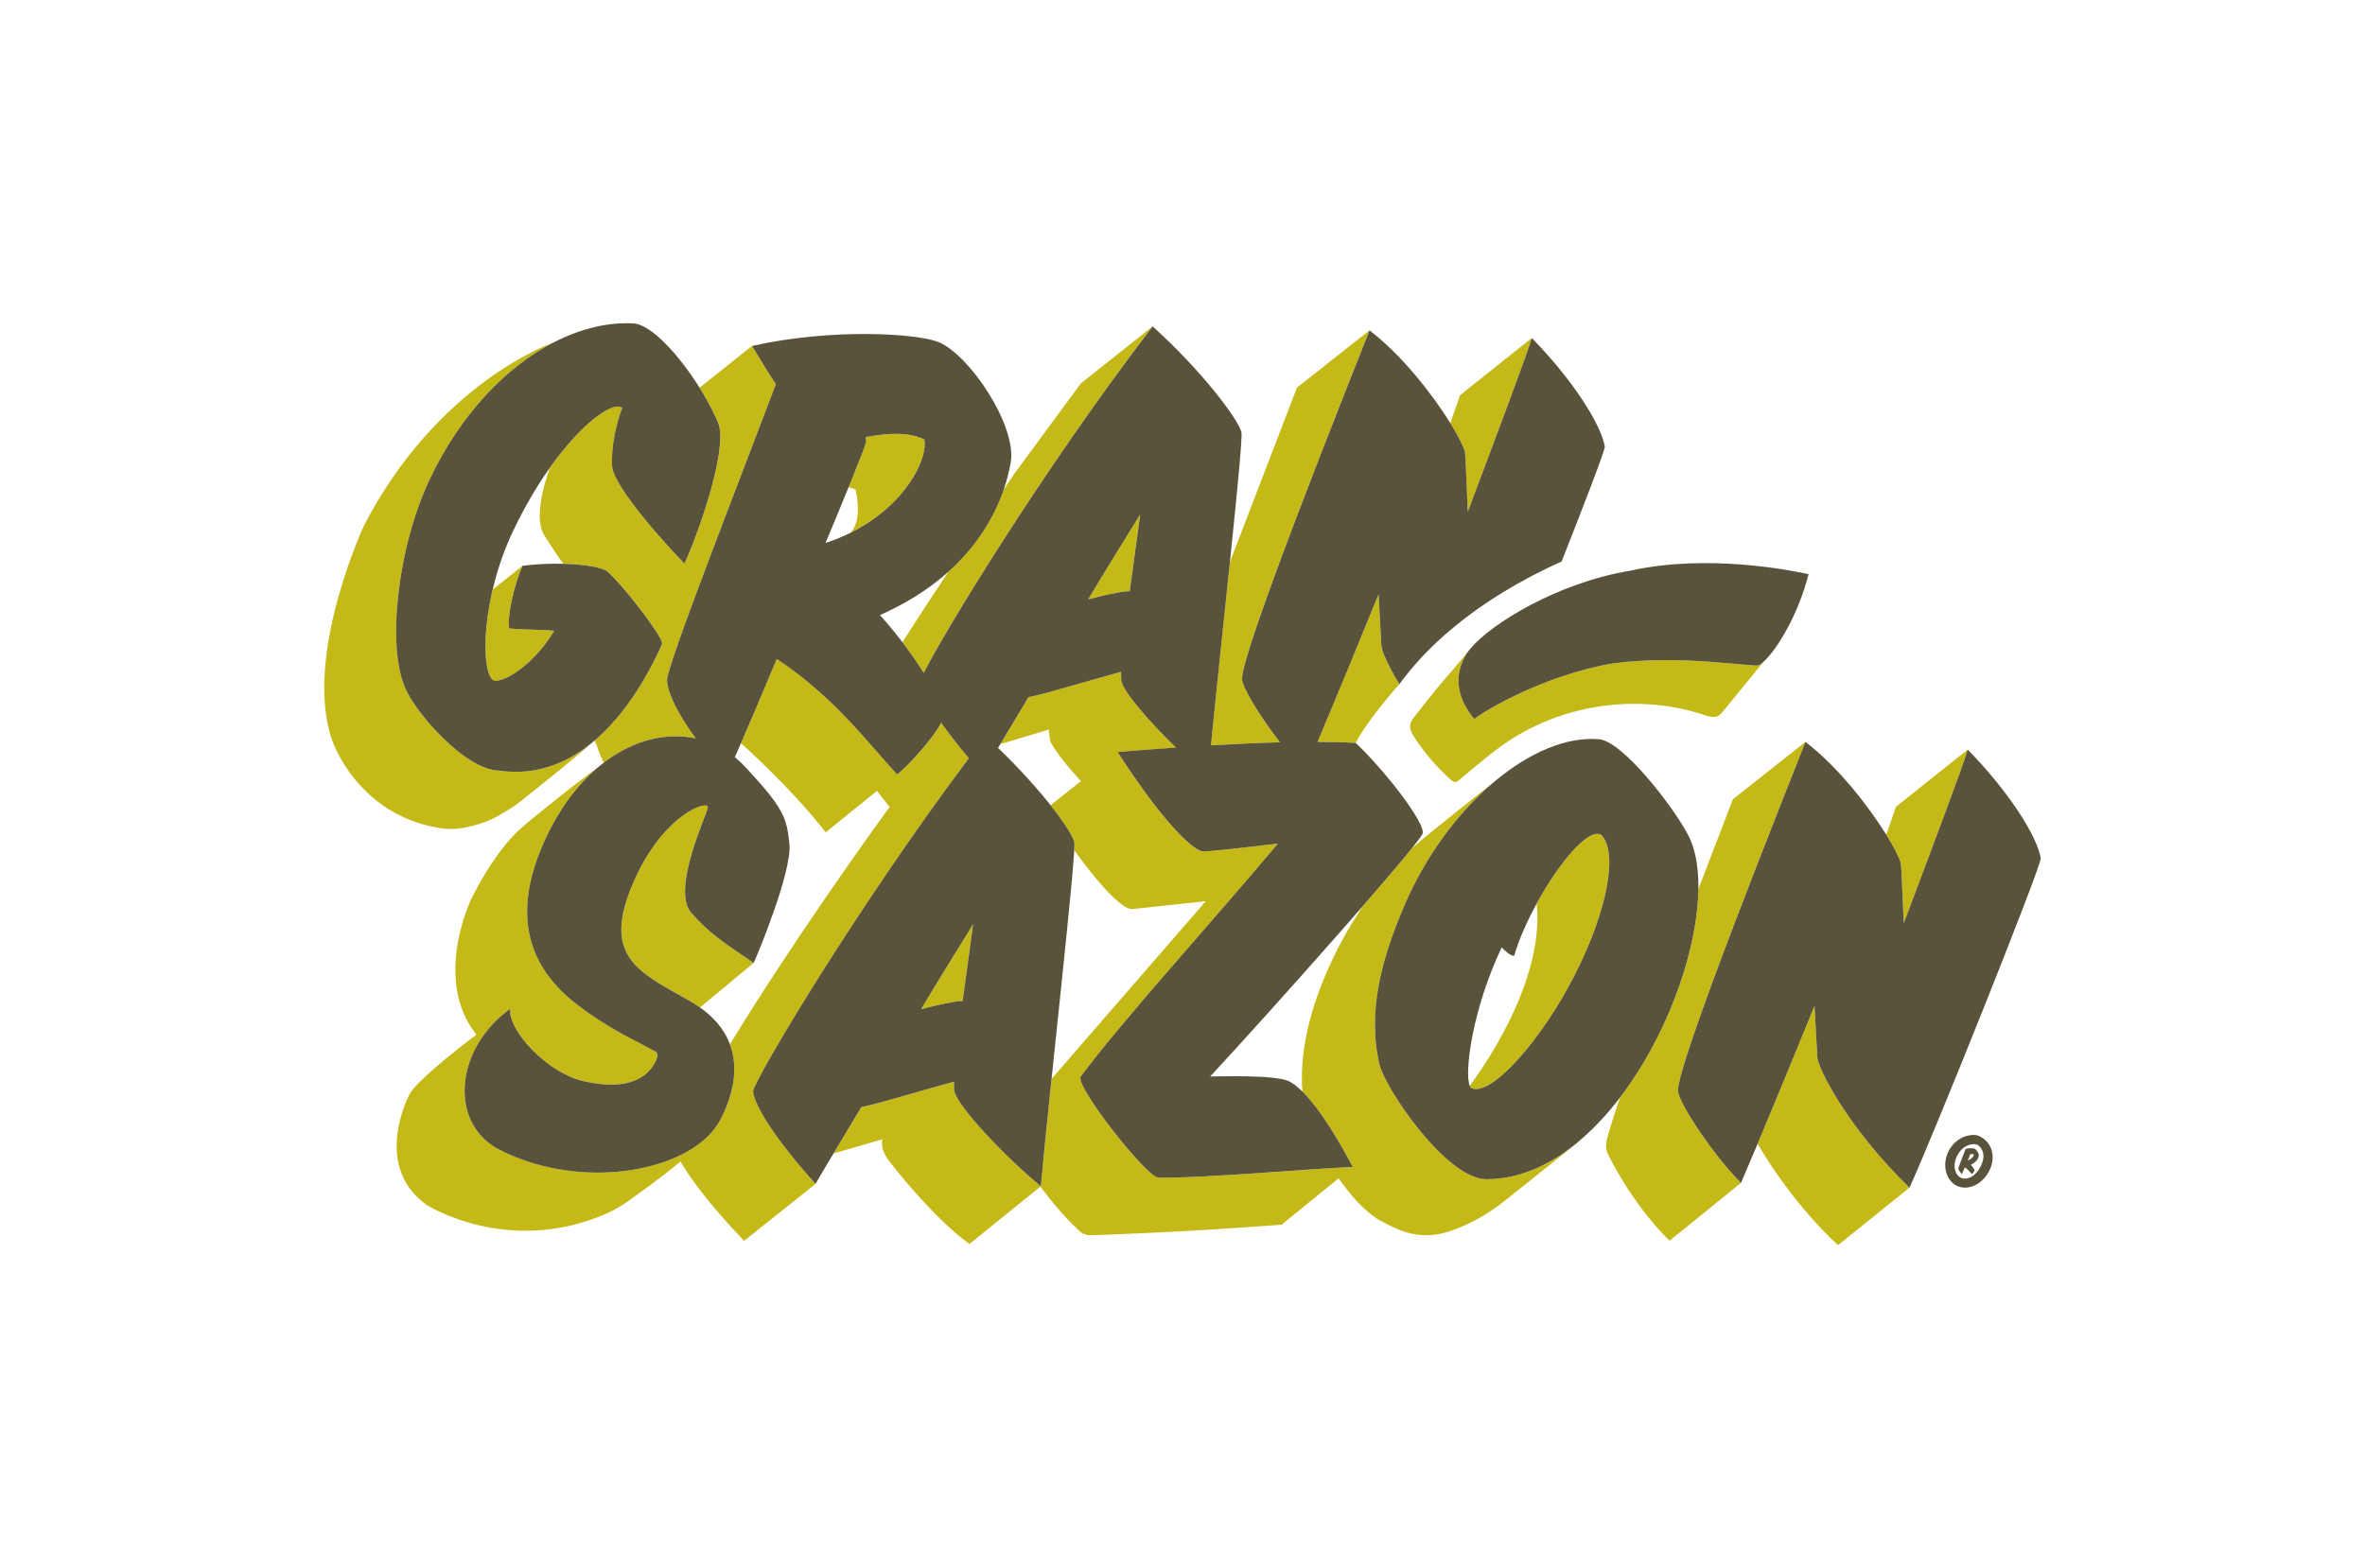
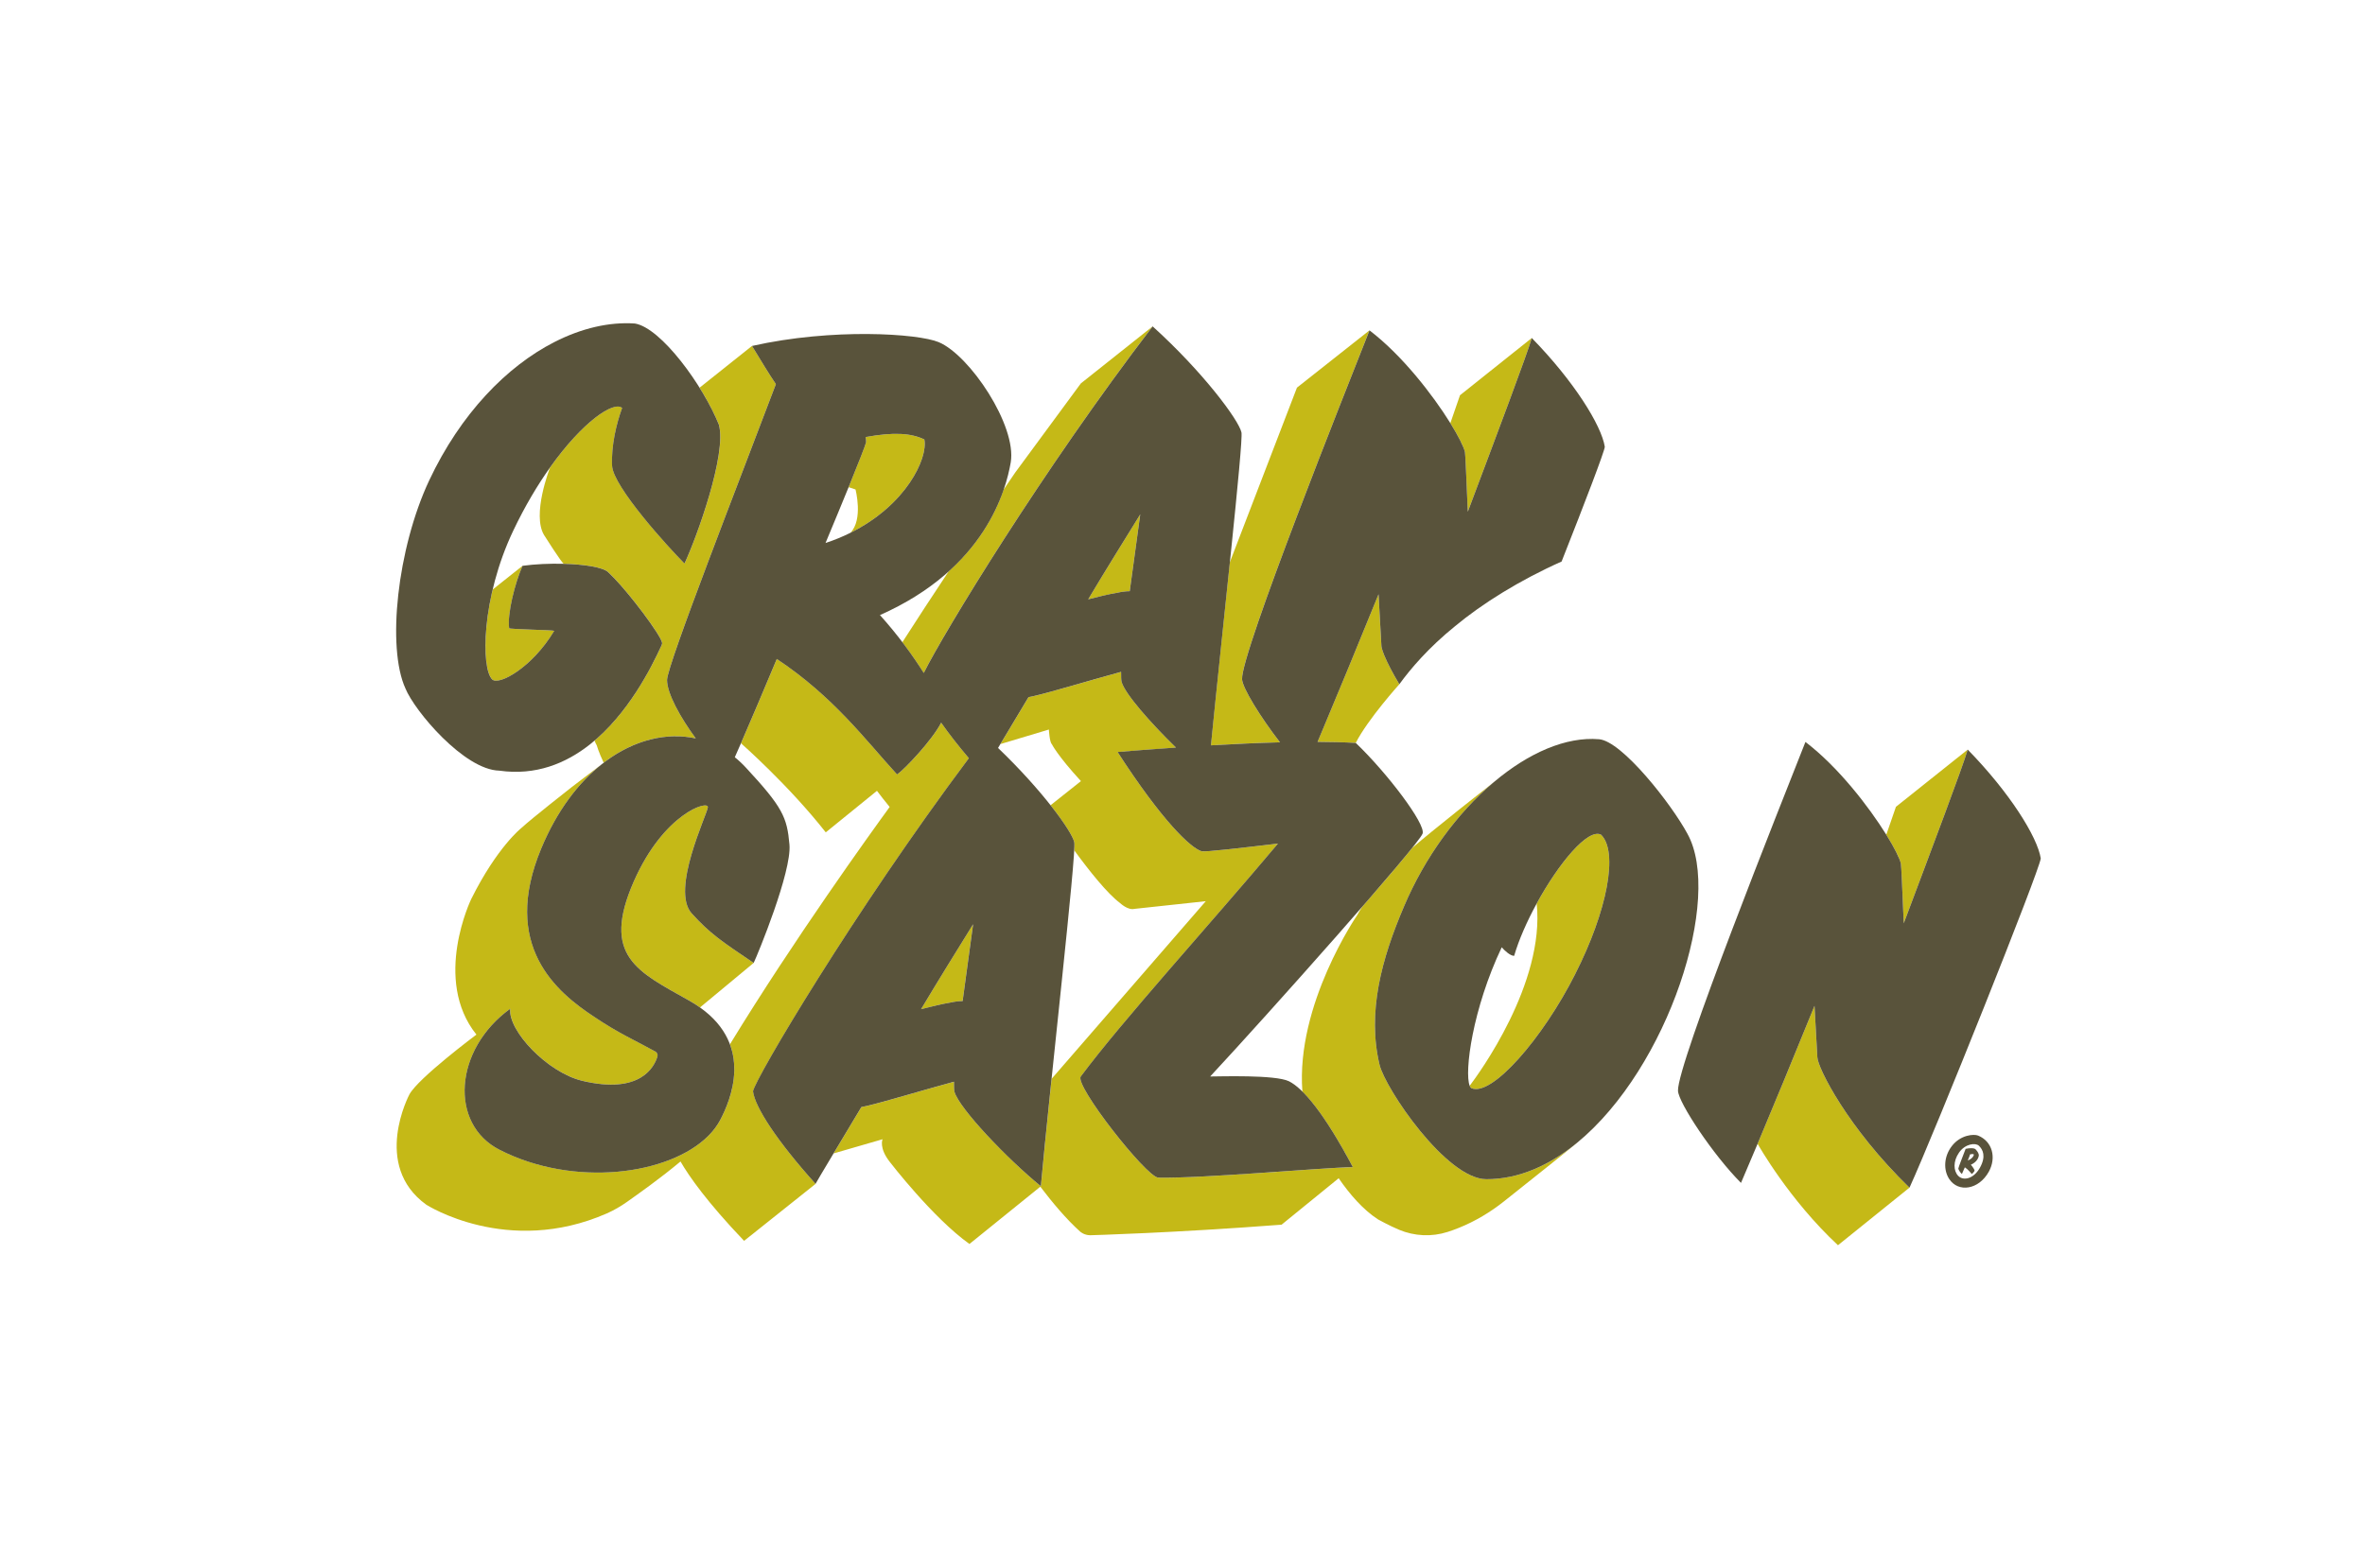
<svg xmlns="http://www.w3.org/2000/svg" id="Layer_1" viewBox="0 0 1628 1080">
  <defs>
    <style> .cls-1 { fill: #59533b; } .cls-2 { fill: #c5b917; } </style>
  </defs>
  <g>
    <g>
      <path class="cls-2" d="M1084.35,670.68c22.01-43.37,29.9-84.12,17.74-95.95-9.11-4.56-29.27,19.94-44.28,47.43,0,0,0,0,0,0,5.79,54.92-40.04,117.47-46.12,125.49h0c.06.15.12.27.18.4.11.24.23.46.37.64,0,0,.01.02.02.03.14.19.28.35.44.47,0,0,.02.02.02.02,13.8,6.57,49.29-34.17,71.63-78.53Z" />
      <path class="cls-2" d="M1012.26,748.72c.14.19.28.35.44.47-.16-.12-.3-.28-.44-.47Z" />
      <path class="cls-2" d="M933.27,511.55c8.26-16.3,30-40.4,30-40.4.02-.02.03-.04.05-.07-.02.02-.03.04-.05.07-4.78-7.91-8.15-14.55-10.14-19.32-.14-.32-.27-.64-.39-.93-.76-1.87-1.27-3.43-1.57-4.61-.08-.35-.13-.66-.19-.93-.03-.25-.05-.47-.07-.68l-1.97-35.49c-14,34.54-28.62,69.86-39.17,94.97h0s-.01.02-.01.02c-.97,2.3-1.9,4.52-2.79,6.64,9.4.04,18.27.26,26.29.73Z" />
      <path class="cls-2" d="M1011.87,748.05h0s-.02-.02-.02-.04c0,.01.02.02.02.04Z" />
      <path class="cls-2" d="M635.88,463.37c13.68-27.55,81.86-139.79,157.55-238.64l-49.41,39.28-45.11,61.28s-2.98,4.35-7.92,11.64c-5.44,15.92-16.23,37.04-38.05,56.64-10.8,16.28-22,33.35-31.77,48.64,5.68,7.46,10.62,14.67,14.71,21.17Z" />
      <path class="cls-2" d="M854.97,467.68c-.66-18.4,70.65-196.82,87.73-240.2,0,0,0,0,0,0l-49.91,39.44-46.19,120.19c-4.38,42.23-9.58,90.93-13.03,126.09,15.89-.92,32.05-1.67,47.52-2.07-13.8-17.84-25.89-37.65-26.12-43.46Z" />
      <path class="cls-2" d="M1308.52,594.68c.33,1.97.99,18.4,1.97,41.07,20.37-54.22,40.74-108.11,44.03-119.61h0l-49.41,39.41-6.64,19.22h0c5.6,9,9.21,16.25,10.04,19.9Z" />
      <path class="cls-2" d="M777.67,407.09l7.23-52.9c-11.17,18.07-23.66,38.12-35.82,58.49,7.56-1.97,14.46-3.61,20.37-4.6,2.96-.66,5.91-.99,8.21-.99Z" />
      <path class="cls-2" d="M1010.39,352.35c20.37-54.21,40.74-108.09,44.03-119.6l-49.4,39.4-6.64,19.22h0c5.6,9,9.21,16.25,10.04,19.9.33,1.97.99,18.4,1.97,41.07Z" />
      <path class="cls-2" d="M436.33,606.85c-22.67,51.59,2.63,62.1,38.11,82.15,2.68,1.52,5.16,3.09,7.43,4.7,0,0,.02.01.02.02,0,0-.02-.01-.02-.02l36.93-30.66h0c-22.34-15.12-29.9-20.04-42.71-34.17-14.46-16.1,10.51-67.69,11.17-72.95.66-5.26-30.23,3.94-50.93,50.93Z" />
      <path class="cls-2" d="M1085.68,786.85c-18.86,15.51-40,25.13-62.44,25.13-27.6,0-69.66-62.43-73.6-78.86-8.54-36.14,1.31-72.62,16.76-108.76,14.44-34.17,36.66-64.25,61.13-85.14.25-.21.49-.43.74-.63h0c-2.91,2.28-43.41,34.11-56.21,45.36h0c-7.38,9.2-19.79,23.76-34.47,40.62-1.22,1.9-2.35,3.78-3.35,5.61,0,0-42.34,61.53-37.71,121.41,9.01,8.87,20.52,25.23,34.77,52.09-.14,0-.3,0-.45.01-22.03.42-102.93,7.87-133.61,7.22-8.54-.99-57.83-63.75-53.23-69.66,28.59-38.45,89.05-104.82,135.71-160.35-25.3,2.96-49.95,5.91-52.57,5.26-7.56-2.3-27.27-21.03-57.83-68.34,12.18-1,25.85-2.07,40.19-3.05-18.04-17.52-35.1-37.11-37.42-45.23-.33-1.31-.33-3.61-.33-6.9-23,6.25-47.64,13.81-60.46,16.76l-3.29.67c-7.51,12.52-14.14,23.56-19.35,32.29h0s0,0,0,0l33.36-10.02s.47,8.68,2.01,10.02c0,0,3.72,7.71,20.06,25.5l-20.91,16.6s0,0,0,0c9.55,12.07,15.41,21.45,16.34,25.46.15.63.13,2.57-.03,5.62,10.45,14.28,22.89,29.89,31.58,36.32,0,0,5.3,5.07,9.82,3.97l49.14-5.29-106.12,122.3c-2.99,28.71-5.7,55.33-7.38,74-.53-.43-1.06-.88-1.6-1.32h0s0,0,0,0c-23.2-19.28-54.68-52.5-57.89-63.74-.32-1.31-.32-3.61-.32-6.9-23,6.24-47.64,13.81-60.47,16.76l-3.28.67c-7.41,12.34-13.94,23.25-19.14,31.91h0s33.7-9.76,33.7-9.76c0,0-2.74,5.96,5.19,15.87,0,0,29.41,38.25,54.62,56.25l48.8-39.45c8.04,10.58,17.91,22.45,27.56,31.06,0,0,2.68,2.37,6.77,2.37,0,0,56.81-1.53,131.74-7.27l39.3-31.98c7.54,10.95,16.73,21.64,27.09,28.35,0,0,7.75,4.3,14.41,7.1,10.61,4.46,22.49,5.04,33.45,1.53,2.41-.77,5.05-1.71,7.92-2.87,11.13-4.5,21.49-10.69,30.89-18.16,15.96-12.69,48.21-38.36,50.42-40.37,0,0,0,0,0,0,0,0,0,0,0,0h-.01Z" />
      <path class="cls-2" d="M584.15,335.46l4.76,1.57s5.44,20.64-3.5,29.85h0c38.29-19,53.46-51.28,50.86-64.28-8.87-4.27-20.7-5.26-40.42-1.64.33,1.31.33,2.63.33,3.62-.59,2.39-5.17,14.05-12.04,30.9h0Z" />
      <polygon class="cls-2" points="561.41 815.16 561.41 815.16 561.41 815.16 561.41 815.16" />
-       <path class="cls-2" d="M1106.75,794.41s15.3,32.97,42.47,59.95l49.22-39.86s-.05-.05-.07-.07c-.63-.63-1.27-1.29-1.91-1.95-.03-.03-.06-.07-.1-.1-.64-.67-1.29-1.36-1.94-2.07-18.25-19.74-39.04-51.57-39.35-59.22-.66-18.4,70.65-196.82,87.73-240.2h0s-49.91,39.44-49.91,39.44l-23.75,61.81c-.58,42.46-21.36,100.89-53.96,143.61-4.91,14.37-9.21,27.81-9.52,31.61,0,0-.5,3.85,1.09,7.05Z" />
      <path class="cls-2" d="M1251.02,728.08l-1.97-35.49c-13.87,34.23-28.35,69.21-38.88,94.28-.1.23-.2.47-.29.69h0c.5.9,21.67,38.53,55.33,69.88l49.22-39.66h0c-42.72-41.4-63.09-82.47-63.42-89.7Z" />
      <path class="cls-2" d="M654.41,690.3c2.95-.66,5.9-.99,8.21-.99l7.23-52.9c-11.18,18.07-23.66,38.11-35.83,58.49,7.57-1.97,14.47-3.61,20.38-4.6Z" />
-       <path class="cls-2" d="M321.24,569.58c5.33-1.21,13.29-3,22.03-7.98,1.64-.94,10.63-6.35,12.12-7.51,8.48-6.68,39.5-31.21,50.77-41.54-.06.05-.12.09-.18.14.06-.05.12-.09.18-.14-16.63,13.14-37.36,21.65-62.43,18.11-24.28-.55-58.42-41.28-64.6-56.55-12.95-28.2-5.72-96.24,16.3-143.24,21.7-46.1,53.45-78.56,86.11-95.28,0,0,0,0,0,0-2.43.84-80.2,28.29-130.93,126.18,0,0-41.87,89.71-22.09,147.69,0,0,16.99,51.8,74.6,60.78,6.02.93,12.19.71,18.13-.64Z" />
      <polygon class="cls-2" points="518.81 663.04 518.81 663.04 518.81 663.04 518.81 663.04 518.81 663.04" />
      <path class="cls-2" d="M359.73,389.58s0,0,0,0l-20.56,16.33c-7.31,30.93-5.84,56.64-.28,61.97,4.6,4.27,27.51-8.2,42.63-33.5-.36-.55-30.9-1.1-31-1.77-1.44-9.66,3.99-31.29,9.21-43.01h0Z" />
      <path class="cls-2" d="M416.86,524.21c20-14.87,42.13-20.11,62.08-15.78-10.72-14.58-19.77-30.99-19.77-40.23,0-10.19,50.6-139.32,74.92-203.72-4.93-7.23-10.19-16.1-16.43-26.29h0s-36.07,28.75-36.07,28.75c5.48,8.76,10.15,17.65,13.29,25.46,5.59,20.04-15.11,77.23-23.66,95.63-10.84-10.85-49.2-52.91-49.86-67.37-.66-13.8,2.96-28.92,6.9-39.76-5.72-4.99-27.12,9.31-49.59,40.94-.01.01-.01.02-.01.03,0,0,0,0,0,0-.43,1.11-12.55,32.39-4.18,46.49,0,0,12.48,19.8,13.65,19.84h0c14.29.39,26.97,2.38,30.53,5.74,5.38,4.98,12.3,13.02,18.69,21.13,8.1,10.27,15.35,20.66,17.5,25.1h0s.7,1.36.88,2.12c.15.66.11,1.07-.25,1.9,0,0,0,.01,0,.02-.03.07-.07.15-.1.22-.03.06-.05.11-.08.17,0,0,0,0,0,0-6.49,14.14-21.55,44.55-46.01,65.37.45,1.26.95,2.38,1.47,3.21,0,0,1.37,4.84,4.8,12.03l-.03.02.5-.38c.29-.22.57-.44.87-.65Z" />
      <path class="cls-2" d="M666.95,522.07c-7.59-8.95-13.97-17.17-19.06-24.47-6.09,11.99-25.21,32.16-30.34,35.67-21.69-23.66-43.7-53.56-82.8-79.52-9.54,22.8-18.32,43.49-24.68,58.05,0,0,0,0,0,0,.02.02,32.86,28.85,58.36,61.34l35.24-28.6c2.56,3.42,5.46,7.12,8.74,11.11-13.09,17.98-65.7,91-109.93,163.4,7.94,21.28-1.84,42.9-6.66,52.09-1.94,3.67-4.48,7.12-7.57,10.31-.13.14-.28.29-.42.43-26.96,27.35-92.92,35.9-143.92,9.82-34.83-17.74-31.38-69.15,7.33-97.12-1.62,15.1,25.6,43.9,49.62,49.63,40.1,9.56,49.61-9.76,51.7-16.7.41-1.34-.19-2.77-1.4-3.45-14.13-7.84-24.8-12.26-42.08-23.89-25.96-17.09-64.4-48.96-36.47-115.99,10.79-25.9,25.55-45.28,41.88-58.15l1.03-.79-21.76,16.58s-27.86,21.81-34.93,28.37c0,0-16.65,13.1-34.45,48.85,0,0-26.84,55.41,3.57,93.36,0,0-40.02,29.9-46.11,41.15,0,0-26.08,48.78,11.6,75.98,0,0,55.89,35.96,124.17,6.05,4.96-2.18,9.66-4.92,14.09-8.05,7.84-5.57,22.46-15.84,36.73-27.76,5.93,10.26,18.3,27.95,43.77,54.65l49.23-39.24c-26.62-29.57-41.73-52.89-43.04-63.75,1.57-8.78,69.55-123.76,148.58-229.34Z" />
    </g>
-     <path class="cls-2" d="M1213.18,456.39c-.85.72-1.64,1.28-2.34,1.65-.1.06-.24.1-.42.14-4,.75-28.38-3.17-58.29-3.59-1.39-.02-2.79-.03-4.21-.03s-2.84,0-4.27.02c-3.58.04-7.22.13-10.89.29-1.47.07-2.94.14-4.42.23-5.91.36-11.88.9-17.82,1.7-14.29,2.33-28.22,6.35-40.84,10.93-2.66.96-5.25,1.95-7.78,2.96-.63.25-1.26.5-1.88.76-1.25.51-2.48,1.01-3.69,1.53-.61.26-1.21.51-1.8.77-18.5,7.94-32.41,16.15-37.56,19.84-.17.12-.32.23-.47.34-.3.22-.55.42-.78.6-.33.27-.58.49-.73.66-20.04-23.56-7.19-42.99-3.64-47.5-5.35,6.9-15.35,18.1-20.1,23.82-5.92,7.13-11.72,14.36-17.38,21.69-1.34,1.73-2.71,3.55-3.08,5.7-.56,3.2,1.18,6.3,2.96,9.03,6.97,10.68,15.36,20.44,24.89,28.93.93.82,2,1.68,3.23,1.61,1.01-.07,1.85-.73,2.62-1.38,10.96-9.09,21.64-18.59,33.48-26.51,39.13-26.14,90.49-33.09,135.17-18.28,3.06,1.02,6.5,2.11,9.4.7,1.55-.75,2.7-2.15,3.8-3.48,9.06-11.1,18.12-22.19,27.17-33.28l.15-.21h-.01c-.14.14-.3.26-.44.38Z" />
  </g>
  <g>
    <path class="cls-1" d="M406.16,512.54c26.3-20.8,42.35-53.19,49.11-67.92,0,0,0,0,0,0,.03-.06.05-.12.08-.17.03-.07.07-.14.1-.21,0,0,0-.01,0-.02.36-.83.41-1.24.25-1.9-.18-.76-.88-2.12-.88-2.12h0c-.13-.26-.27-.54-.43-.85-2.58-4.82-9.44-14.59-17.07-24.25-6.39-8.11-13.31-16.15-18.69-21.13-3.56-3.36-16.23-5.35-30.53-5.74-9.48-.26-19.67.18-28.39,1.37-5.22,11.72-10.66,33.35-9.21,43.01.1.68,30.64,1.23,31,1.77-15.11,25.3-38.03,37.78-42.63,33.5-7.89-7.56-7.56-56.19,14.46-102.52,8.05-16.92,16.76-31.45,25.31-43.47,0-.01,0-.02.01-.03,22.48-31.63,43.88-45.94,49.59-40.94-3.94,10.84-7.56,25.96-6.9,39.76.66,14.46,39.01,56.52,49.86,67.37,8.54-18.4,29.24-75.59,23.66-95.63-10.84-26.94-39.76-66.7-57.83-69.66-17.62-1.19-36.68,3.2-55.45,12.8h-.01s-.02.01-.03.02h-.01c-32.66,16.71-64.41,49.18-86.11,95.28-22.01,47-29.24,115.04-16.3,143.24,6.18,15.27,40.32,56,64.6,56.55,25.07,3.55,45.81-4.96,62.43-18.11Z" />
    <path class="cls-1" d="M1354.52,516.14c-3.29,11.5-23.66,65.39-44.03,119.61-.99-22.67-1.64-39.1-1.97-41.07-.83-3.65-4.45-10.9-10.04-19.9-12.03-19.36-33.23-46.83-55.67-63.89-17.09,43.37-88.39,221.79-87.73,240.2.33,8.21,24.31,44.36,43.37,63.42,2.67-6.17,6.63-15.49,11.43-26.92h0c10.55-25.13,25.17-60.44,39.17-94.98l1.97,35.49c.33,7.23,20.7,48.3,63.42,89.7,17.41-38.12,89.7-218.84,90.36-226.72-2.3-14.79-21.36-45.34-50.27-74.92Z" />
    <path class="cls-1" d="M1161.57,574.08c-11.17-20.7-45.02-63.74-60.79-65.06-22.8-1.93-48.61,9.41-72.36,29.43-.05.04-.11.09-.16.13-.25.21-.49.43-.74.63-24.47,20.89-46.69,50.97-61.13,85.14-15.44,36.14-25.3,72.62-16.76,108.76,3.94,16.43,46,78.86,73.6,78.86,22.44,0,43.58-9.62,62.44-25.13h.01c62.89-51.7,100.4-168.8,75.88-212.77ZM1084.35,670.68c-22.34,44.36-57.83,85.1-71.63,78.53-.41-.31-.74-.83-1.03-1.56-3.77-9.44,1.93-52.97,22.06-95.37,1.97,2.3,5.91,5.91,8.54,5.91,3.23-11.1,8.87-23.87,15.52-36.04,15.01-27.49,35.17-51.98,44.28-47.43,12.16,11.83,4.27,52.57-17.74,95.95Z" />
    <path class="cls-1" d="M887.27,744.52c-9.53-4.6-47.65-3.28-54.22-3.28,39.76-42.72,143.26-159.04,146.22-167.25,2.3-6.57-24.64-42.06-46-62.43-8.03-.47-16.89-.69-26.29-.73.89-2.12,1.82-4.34,2.79-6.64h.01v-.02c10.55-25.12,25.17-60.43,39.17-94.97l1.97,35.49c.01.21.03.43.07.68.06.27.11.58.19.93.3,1.18.81,2.74,1.57,4.61.12.3.25.61.39.93,1.99,4.78,5.37,11.41,10.14,19.32.15-.21.31-.43.47-.65,7.07-9.69,19.34-24.35,37.94-39.39,18.76-15.55,44.19-31.49,73.27-44.47,16.34-41.35,29.46-75.65,29.74-78.99-2.3-14.79-21.36-45.35-50.27-74.92-3.29,11.5-23.66,65.39-44.03,119.61-.99-22.67-1.64-39.1-1.97-41.07-.83-3.65-4.45-10.9-10.04-19.9-12.03-19.36-33.23-46.83-55.67-63.89-17.09,43.37-88.39,221.8-87.73,240.2.23,5.81,12.32,25.62,26.12,43.46-15.46.4-31.62,1.15-47.52,2.07,7.29-74.38,22.46-209.3,20.98-215.54-1.97-8.54-26.29-41.4-61.12-72.95-75.7,98.85-143.88,211.1-157.55,238.65-7.45-11.84-17.67-25.99-30.17-39.85,72.62-32.2,86.75-86.09,90.03-105.15,4.27-25.3-28.26-73.93-49.62-82.8-14.13-5.91-72.95-9.86-128.48,2.63,6.24,10.19,11.5,19.06,16.43,26.29-24.32,64.4-74.92,193.54-74.92,203.72,0,9.24,9.05,25.65,19.77,40.23-19.95-4.33-42.08.91-62.08,15.78-.3.21-.58.43-.87.65-.51.38-1.02.78-1.52,1.17-16.33,12.87-31.09,32.25-41.88,58.15-27.93,67.03,10.52,98.9,36.47,115.99,17.28,11.63,27.95,16.05,42.08,23.89,1.22.68,1.81,2.12,1.4,3.45-2.09,6.94-11.6,26.26-51.7,16.7-24.02-5.73-51.24-34.52-49.62-49.63-38.71,27.97-42.16,79.38-7.33,97.12,51,26.08,116.97,17.52,143.92-9.82.14-.14.29-.29.42-.43,3.09-3.19,5.63-6.64,7.57-10.31,6.81-13,23.56-50.85-13.93-77.45-2.27-1.61-4.74-3.18-7.43-4.7-35.49-20.04-60.79-30.56-38.11-82.15,20.7-46.99,51.59-56.19,50.93-50.93-.66,5.26-25.63,56.84-11.17,72.95,12.81,14.13,20.37,19.06,42.71,34.17,2.71-5.61,26.29-62.76,24.64-81.49-1.64-18.73-4.6-25.63-29.9-52.9-2.45-2.66-5.03-5.07-7.72-7.24,1.25-2.79,2.66-6.01,4.23-9.61,6.35-14.56,15.14-35.25,24.68-58.05,39.1,25.96,61.12,55.86,82.8,79.52,5.13-3.51,24.25-23.68,30.34-35.67,5.09,7.3,11.47,15.52,19.06,24.47-79.03,105.58-147.02,220.56-148.58,229.34,1.31,10.86,16.43,34.17,43.05,63.75.02-.03.03-.08.07-.12.77-1.45,4.99-8.58,11.6-19.61.24-.42.49-.83.74-1.25,5.19-8.66,11.73-19.57,19.14-31.91l3.28-.67c12.83-2.95,37.47-10.51,60.47-16.76,0,3.29,0,5.59.32,6.9,3.28,11.5,36.15,46.01,59.48,65.06,5.91-65.72,24.64-230.01,23-236.91-1.8-7.82-22.32-35.99-52.47-64.88.52-.87,1.05-1.75,1.6-2.68h.01c5.21-8.73,11.84-19.77,19.35-32.29l3.29-.67c12.82-2.95,37.46-10.5,60.46-16.76,0,3.29,0,5.59.33,6.9,2.32,8.12,19.38,27.7,37.42,45.23-14.34.99-28.01,2.05-40.19,3.05,30.56,47.32,50.27,66.05,57.83,68.34,2.63.66,27.27-2.3,52.57-5.26-46.66,55.53-107.12,121.9-135.71,160.35-4.6,5.91,44.69,68.67,53.23,69.66,30.68.66,111.59-6.8,133.61-7.22.15-.01.31-.01.45-.01-19.71-37.13-34.17-54.22-44.03-59.15ZM568.26,373.9c5.97-14.26,11.41-27.45,15.89-38.43,6.87-16.84,11.45-28.51,12.04-30.9,0-.99,0-2.3-.33-3.62,19.71-3.61,31.54-2.63,40.42,1.64,2.6,13-12.57,45.28-50.86,64.28-5.27,2.63-10.99,4.99-17.15,7.02ZM662.63,689.31c-2.31,0-5.27.33-8.21.99-5.91.99-12.82,2.63-20.38,4.6,12.17-20.37,24.64-40.42,35.83-58.49l-7.23,52.9ZM777.67,407.09c-2.3,0-5.26.33-8.21.99-5.91.99-12.82,2.63-20.37,4.6,12.16-20.37,24.64-40.42,35.82-58.49l-7.23,52.9Z" />
-     <path class="cls-1" d="M1014.97,495.17c3.32-3.64,47.4-30.51,95.54-38.38,47.48-6.36,97.25,3.03,100.33,1.25.7-.37,1.49-.93,2.34-1.65.14-.12.3-.24.44-.37h.01s2.67-2.64,2.67-2.64c.03-.05.07-.08.11-.12,8.87-9.68,21.81-31.49,28.57-57.91-10.76-2.35-69.12-14.34-122.71-2.38-50.11,8.19-96.13,36.76-110.11,53.71,0,0-20.11,21.53,2.82,48.49Z" />
    <path class="cls-1" d="M1361.67,781.93c-2.8-1.16-12.07-.62-18.12,7.28-5.44,7.08-5.91,16.37-1.74,22.66,6.29,9.5,20.41,7.38,27.28-5.16,5.23-9.54,2.49-20.71-7.42-24.78ZM1363,803.94c-4.38,7.93-11.52,9.33-15.01,5.74-3.32-3.45-3.62-10.05.55-16.03,4.31-6.19,11.35-6.87,13.64-4.75,2.84,2.63,5.06,7.35.82,15.04Z" />
    <path class="cls-1" d="M1359.24,790.95c-.82-.34-3.01-.58-6.29.14l.07.14c-.99,2.67-4.96,12.68-4.96,13.37,0,.92,1.51,3.01,2.46,3.79.14-.31,1.03-2.26,2.02-4.61,2.26,1.54,3.55,3.25,4.82,4.65.38-.27,1.98-1.95,1.88-2.46-.03-.41-.99-2.22-2.56-3.97,4.34-1.88,5.3-5.06,5.47-6.19.27-1.47-1.68-4.34-2.91-4.85ZM1354.56,799.05c.89-2.12,1.54-3.83,1.54-4.07v-.1c1.37-.34,2.02-.31,2.6,0,.17.85-1.13,3.14-4.14,4.17Z" />
  </g>
</svg>